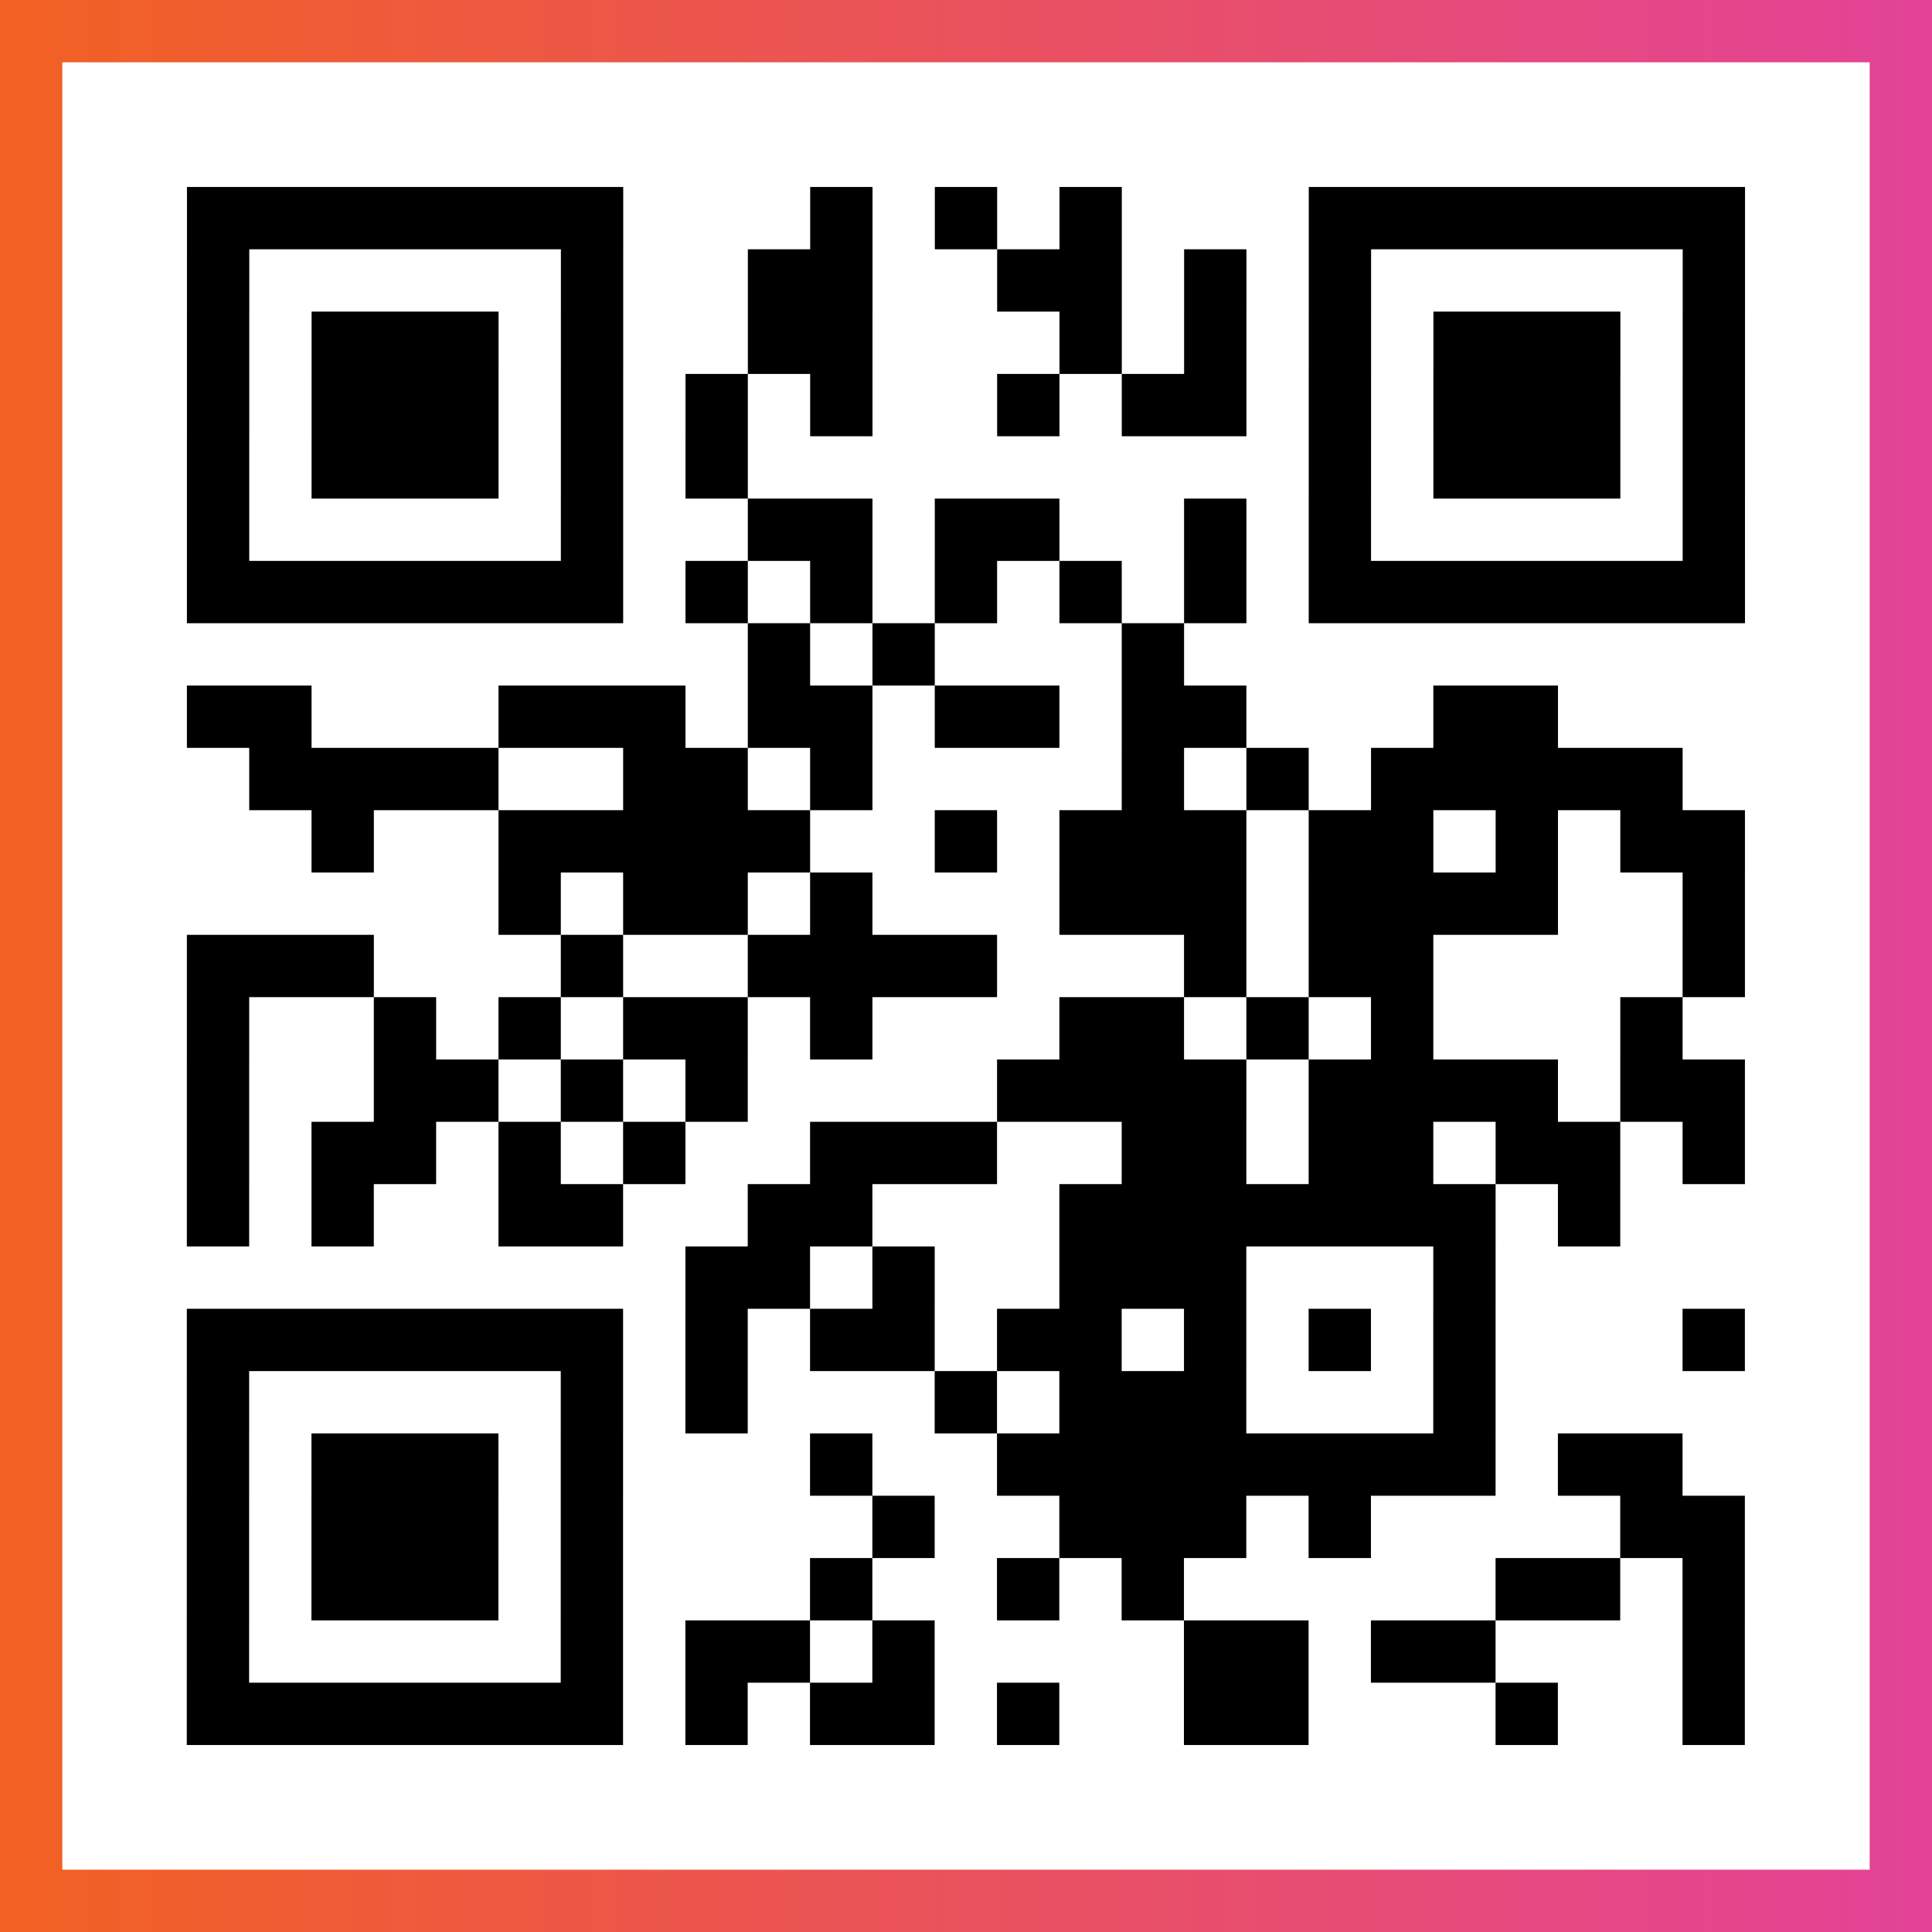
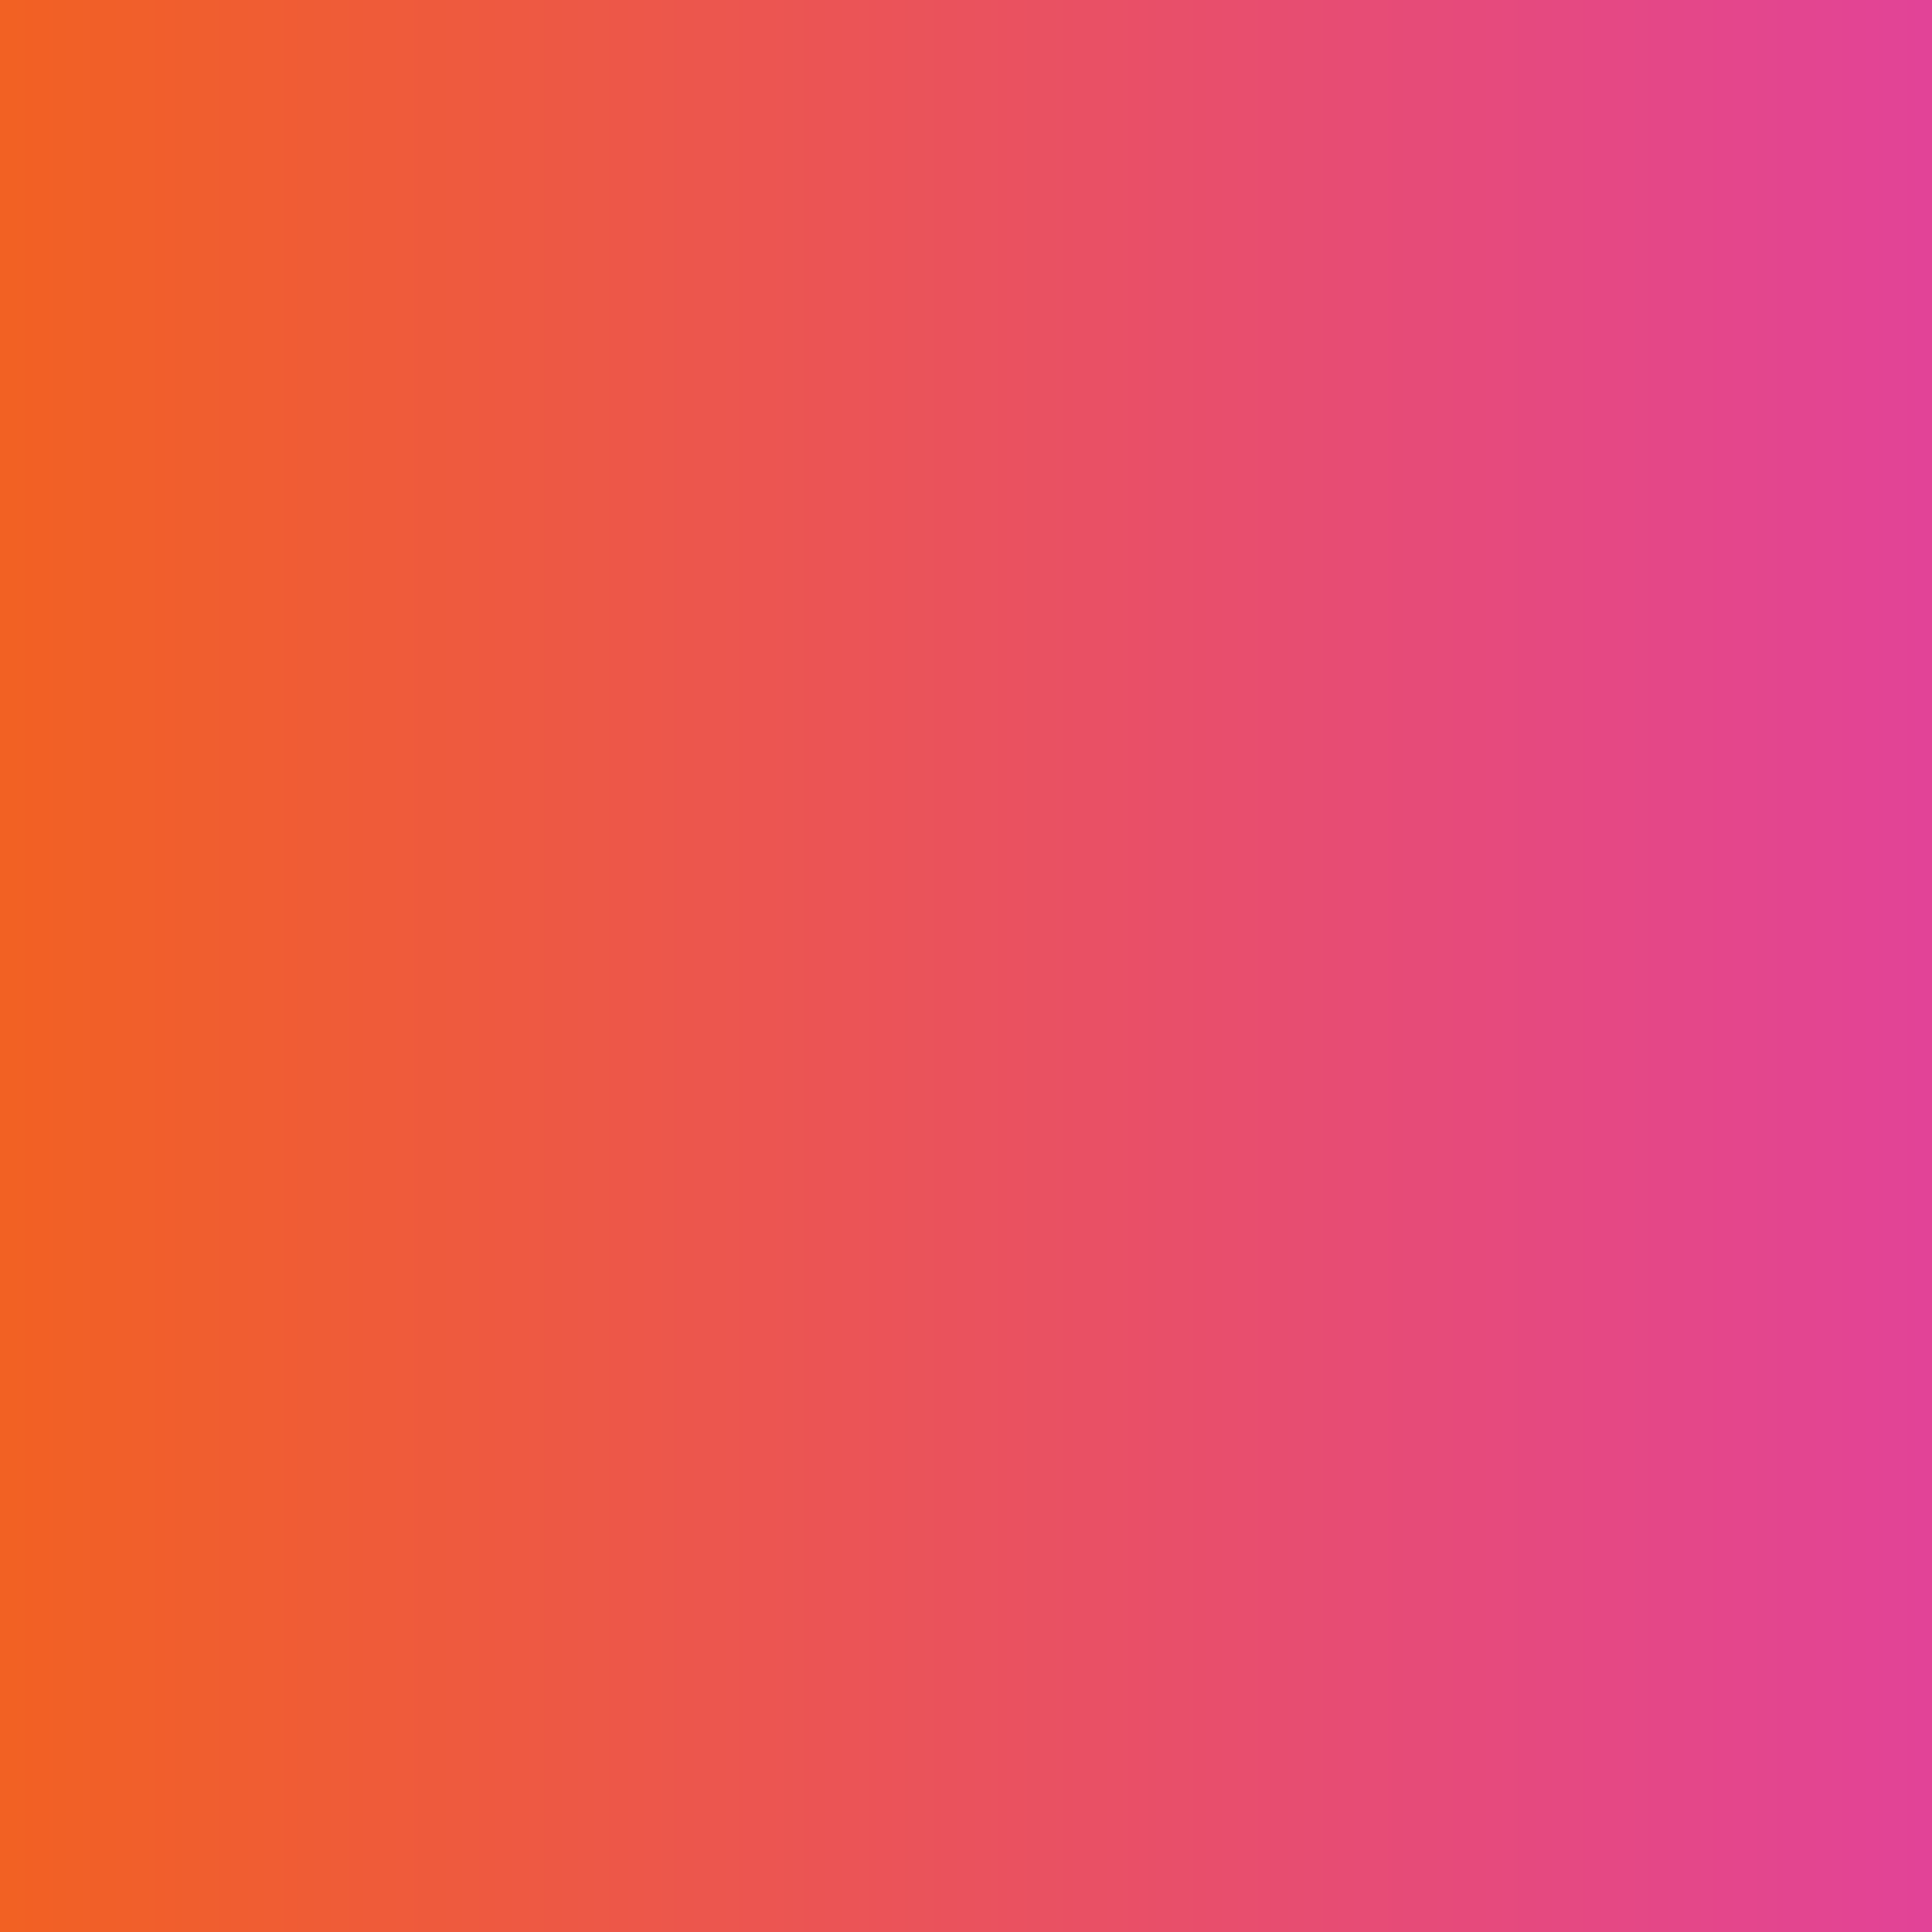
<svg xmlns="http://www.w3.org/2000/svg" viewBox="-1 -1 31 31" width="93" height="93">
  <rect x="-1" y="-1" width="31" height="31" fill="#333333" stroke="none" />
  <defs>
    <linearGradient id="primary">
      <stop class="start" offset="0%" stop-color="#f26122" />
      <stop class="stop" offset="100%" stop-color="#e24398" />
    </linearGradient>
  </defs>
  <rect x="-1" y="-1" width="31" height="31" fill="url(#primary)" />
-   <rect x="0" y="0" width="29" height="29" fill="#fff" />
-   <path stroke="#000" d="M2 2.5h7m3 0h1m1 0h1m1 0h1m3 0h7m-25 1h1m5 0h1m2 0h2m2 0h2m1 0h1m1 0h1m5 0h1m-25 1h1m1 0h3m1 0h1m2 0h2m3 0h1m1 0h1m1 0h1m1 0h3m1 0h1m-25 1h1m1 0h3m1 0h1m1 0h1m1 0h1m2 0h1m1 0h2m1 0h1m1 0h3m1 0h1m-25 1h1m1 0h3m1 0h1m1 0h1m9 0h1m1 0h3m1 0h1m-25 1h1m5 0h1m2 0h2m1 0h2m2 0h1m1 0h1m5 0h1m-25 1h7m1 0h1m1 0h1m1 0h1m1 0h1m1 0h1m1 0h7m-16 1h1m1 0h1m3 0h1m-16 1h2m3 0h3m1 0h2m1 0h2m1 0h2m3 0h2m-21 1h4m2 0h2m1 0h1m4 0h1m1 0h1m1 0h5m-22 1h1m2 0h5m2 0h1m1 0h3m1 0h2m1 0h1m1 0h2m-20 1h1m1 0h2m1 0h1m3 0h3m1 0h4m2 0h1m-25 1h3m3 0h1m2 0h4m3 0h1m1 0h2m4 0h1m-25 1h1m2 0h1m1 0h1m1 0h2m1 0h1m3 0h2m1 0h1m1 0h1m3 0h1m-24 1h1m2 0h2m1 0h1m1 0h1m4 0h4m1 0h4m1 0h2m-25 1h1m1 0h2m1 0h1m1 0h1m2 0h3m2 0h2m1 0h2m1 0h2m1 0h1m-25 1h1m1 0h1m2 0h2m2 0h2m3 0h7m1 0h1m-15 1h2m1 0h1m2 0h3m3 0h1m-21 1h7m1 0h1m1 0h2m1 0h2m1 0h1m1 0h1m1 0h1m3 0h1m-25 1h1m5 0h1m1 0h1m3 0h1m1 0h3m3 0h1m-21 1h1m1 0h3m1 0h1m3 0h1m2 0h8m1 0h2m-24 1h1m1 0h3m1 0h1m4 0h1m2 0h3m1 0h1m4 0h2m-25 1h1m1 0h3m1 0h1m3 0h1m2 0h1m1 0h1m5 0h2m1 0h1m-25 1h1m5 0h1m1 0h2m1 0h1m4 0h2m1 0h2m3 0h1m-25 1h7m1 0h1m1 0h2m1 0h1m2 0h2m3 0h1m2 0h1" />
</svg>